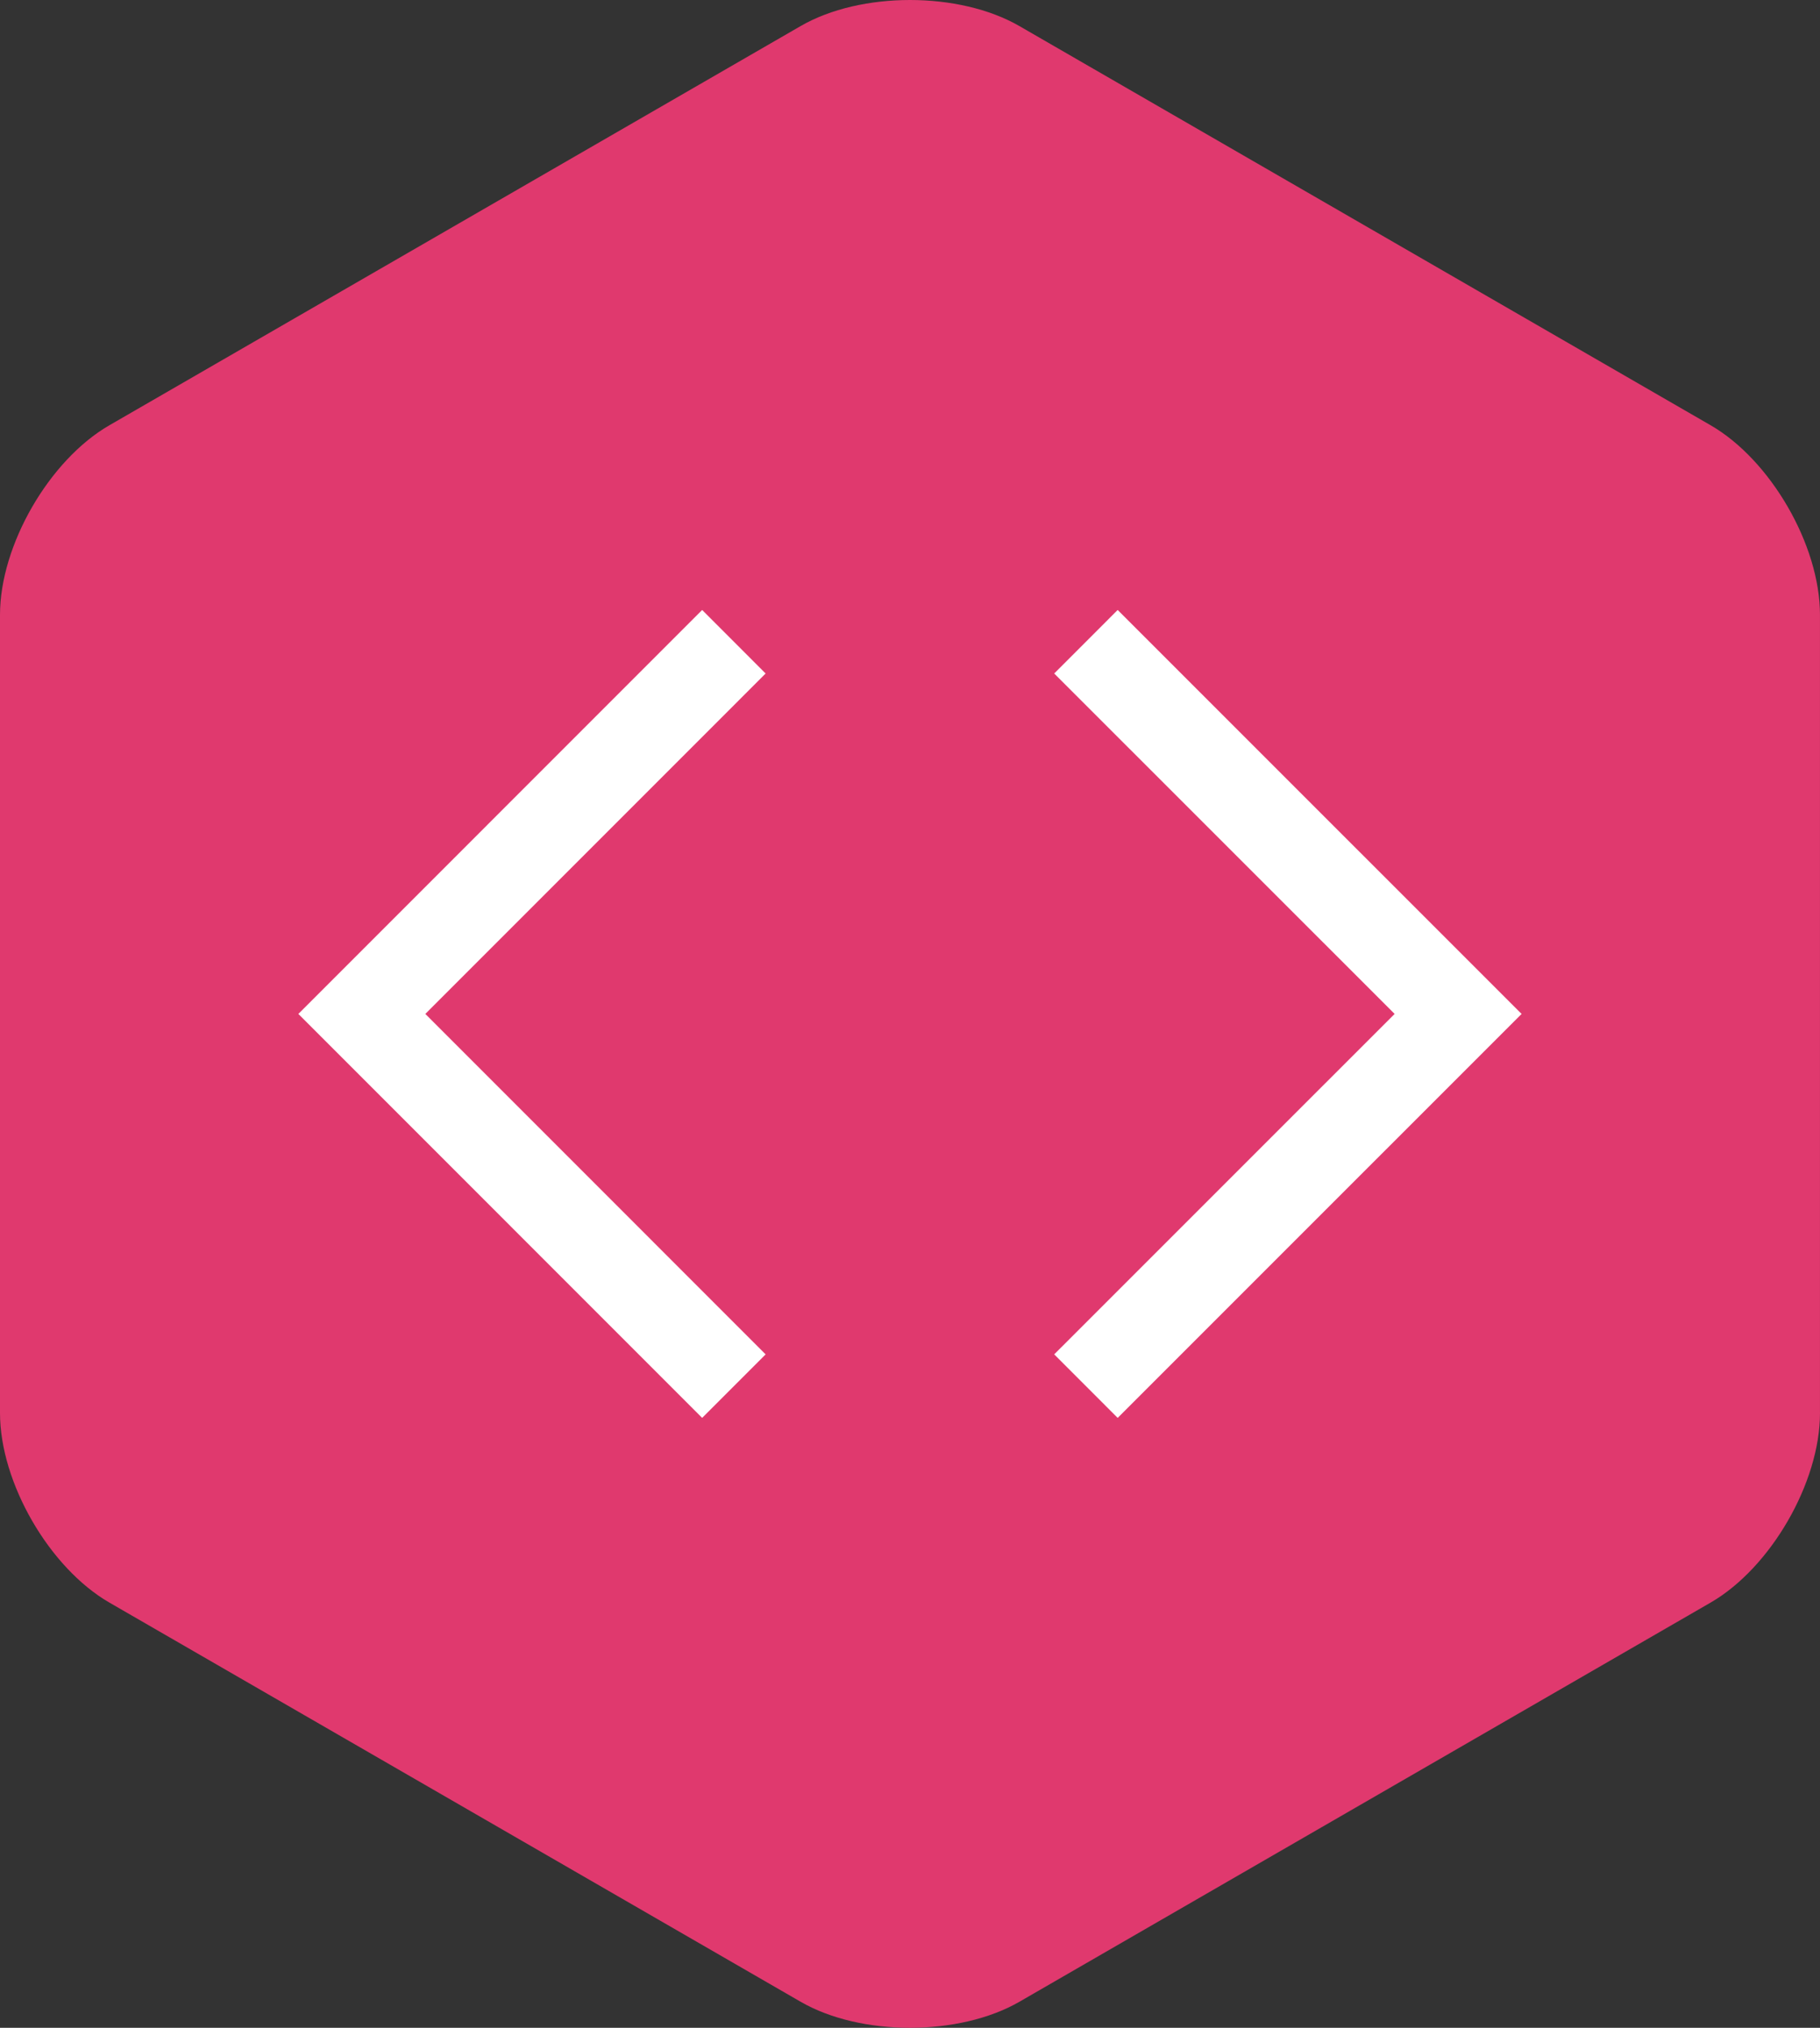
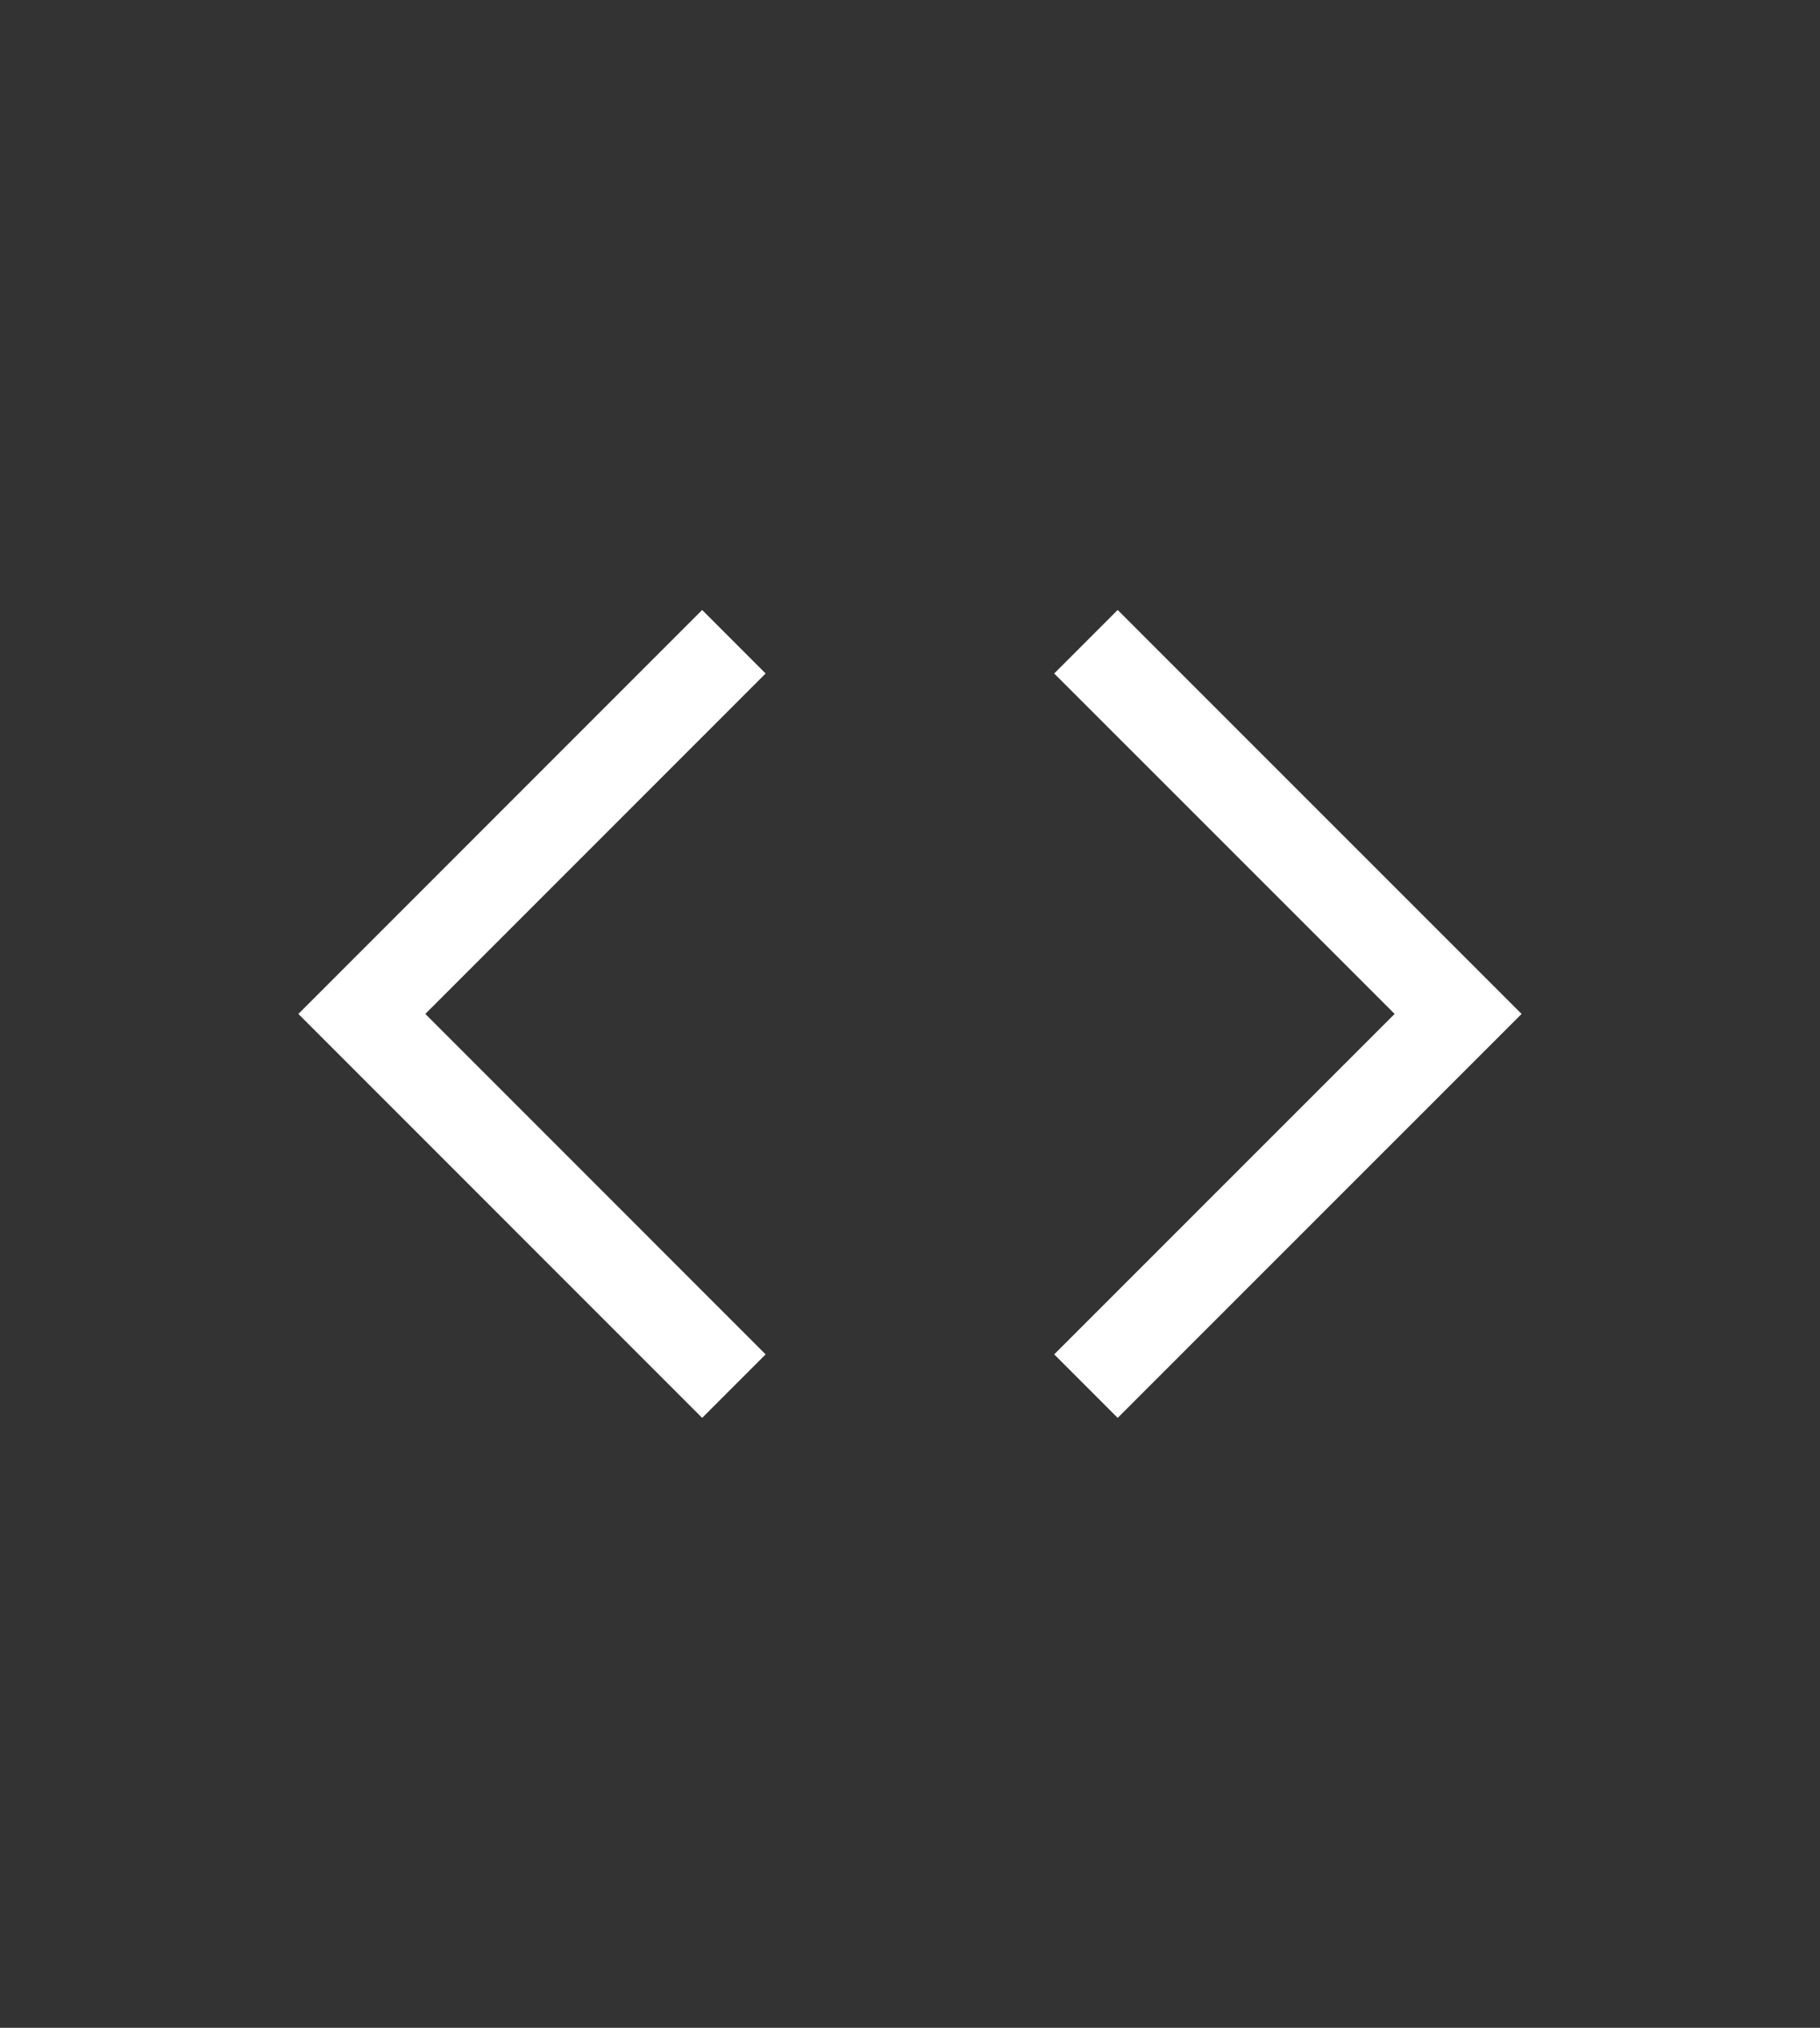
<svg xmlns="http://www.w3.org/2000/svg" version="1.1" id="Layer_1" x="0px" y="0px" width="87.509px" height="97.475px" viewBox="0 0 87.509 97.475" enable-background="new 0 0 87.509 97.475" xml:space="preserve">
  <rect x="0" y="0" width="87.509" height="97.475" fill="#333333" stroke="none" />
  <g>
-     <path fill="#E0396E" d="M87.509,67.922c0,3.344-2.369,7.444-5.262,9.115l-33.23,19.186c-2.896,1.67-7.632,1.67-10.522,0   L5.264,77.038C2.367,75.367,0,71.266,0,67.922V29.554c0-3.345,2.367-7.444,5.264-9.114l33.23-19.186   c2.891-1.672,7.627-1.672,10.522,0l33.23,19.186c2.893,1.67,5.262,5.77,5.262,9.114V67.922z" />
    <g>
      <polygon fill="#FFFFFF" points="33.761,68.157 14.346,48.739 33.761,29.321 36.813,32.375 20.451,48.739 36.813,65.104   " />
      <polygon fill="#FFFFFF" points="53.74,68.157 50.688,65.104 67.056,48.739 50.688,32.375 53.74,29.321 73.161,48.739   " />
    </g>
  </g>
</svg>